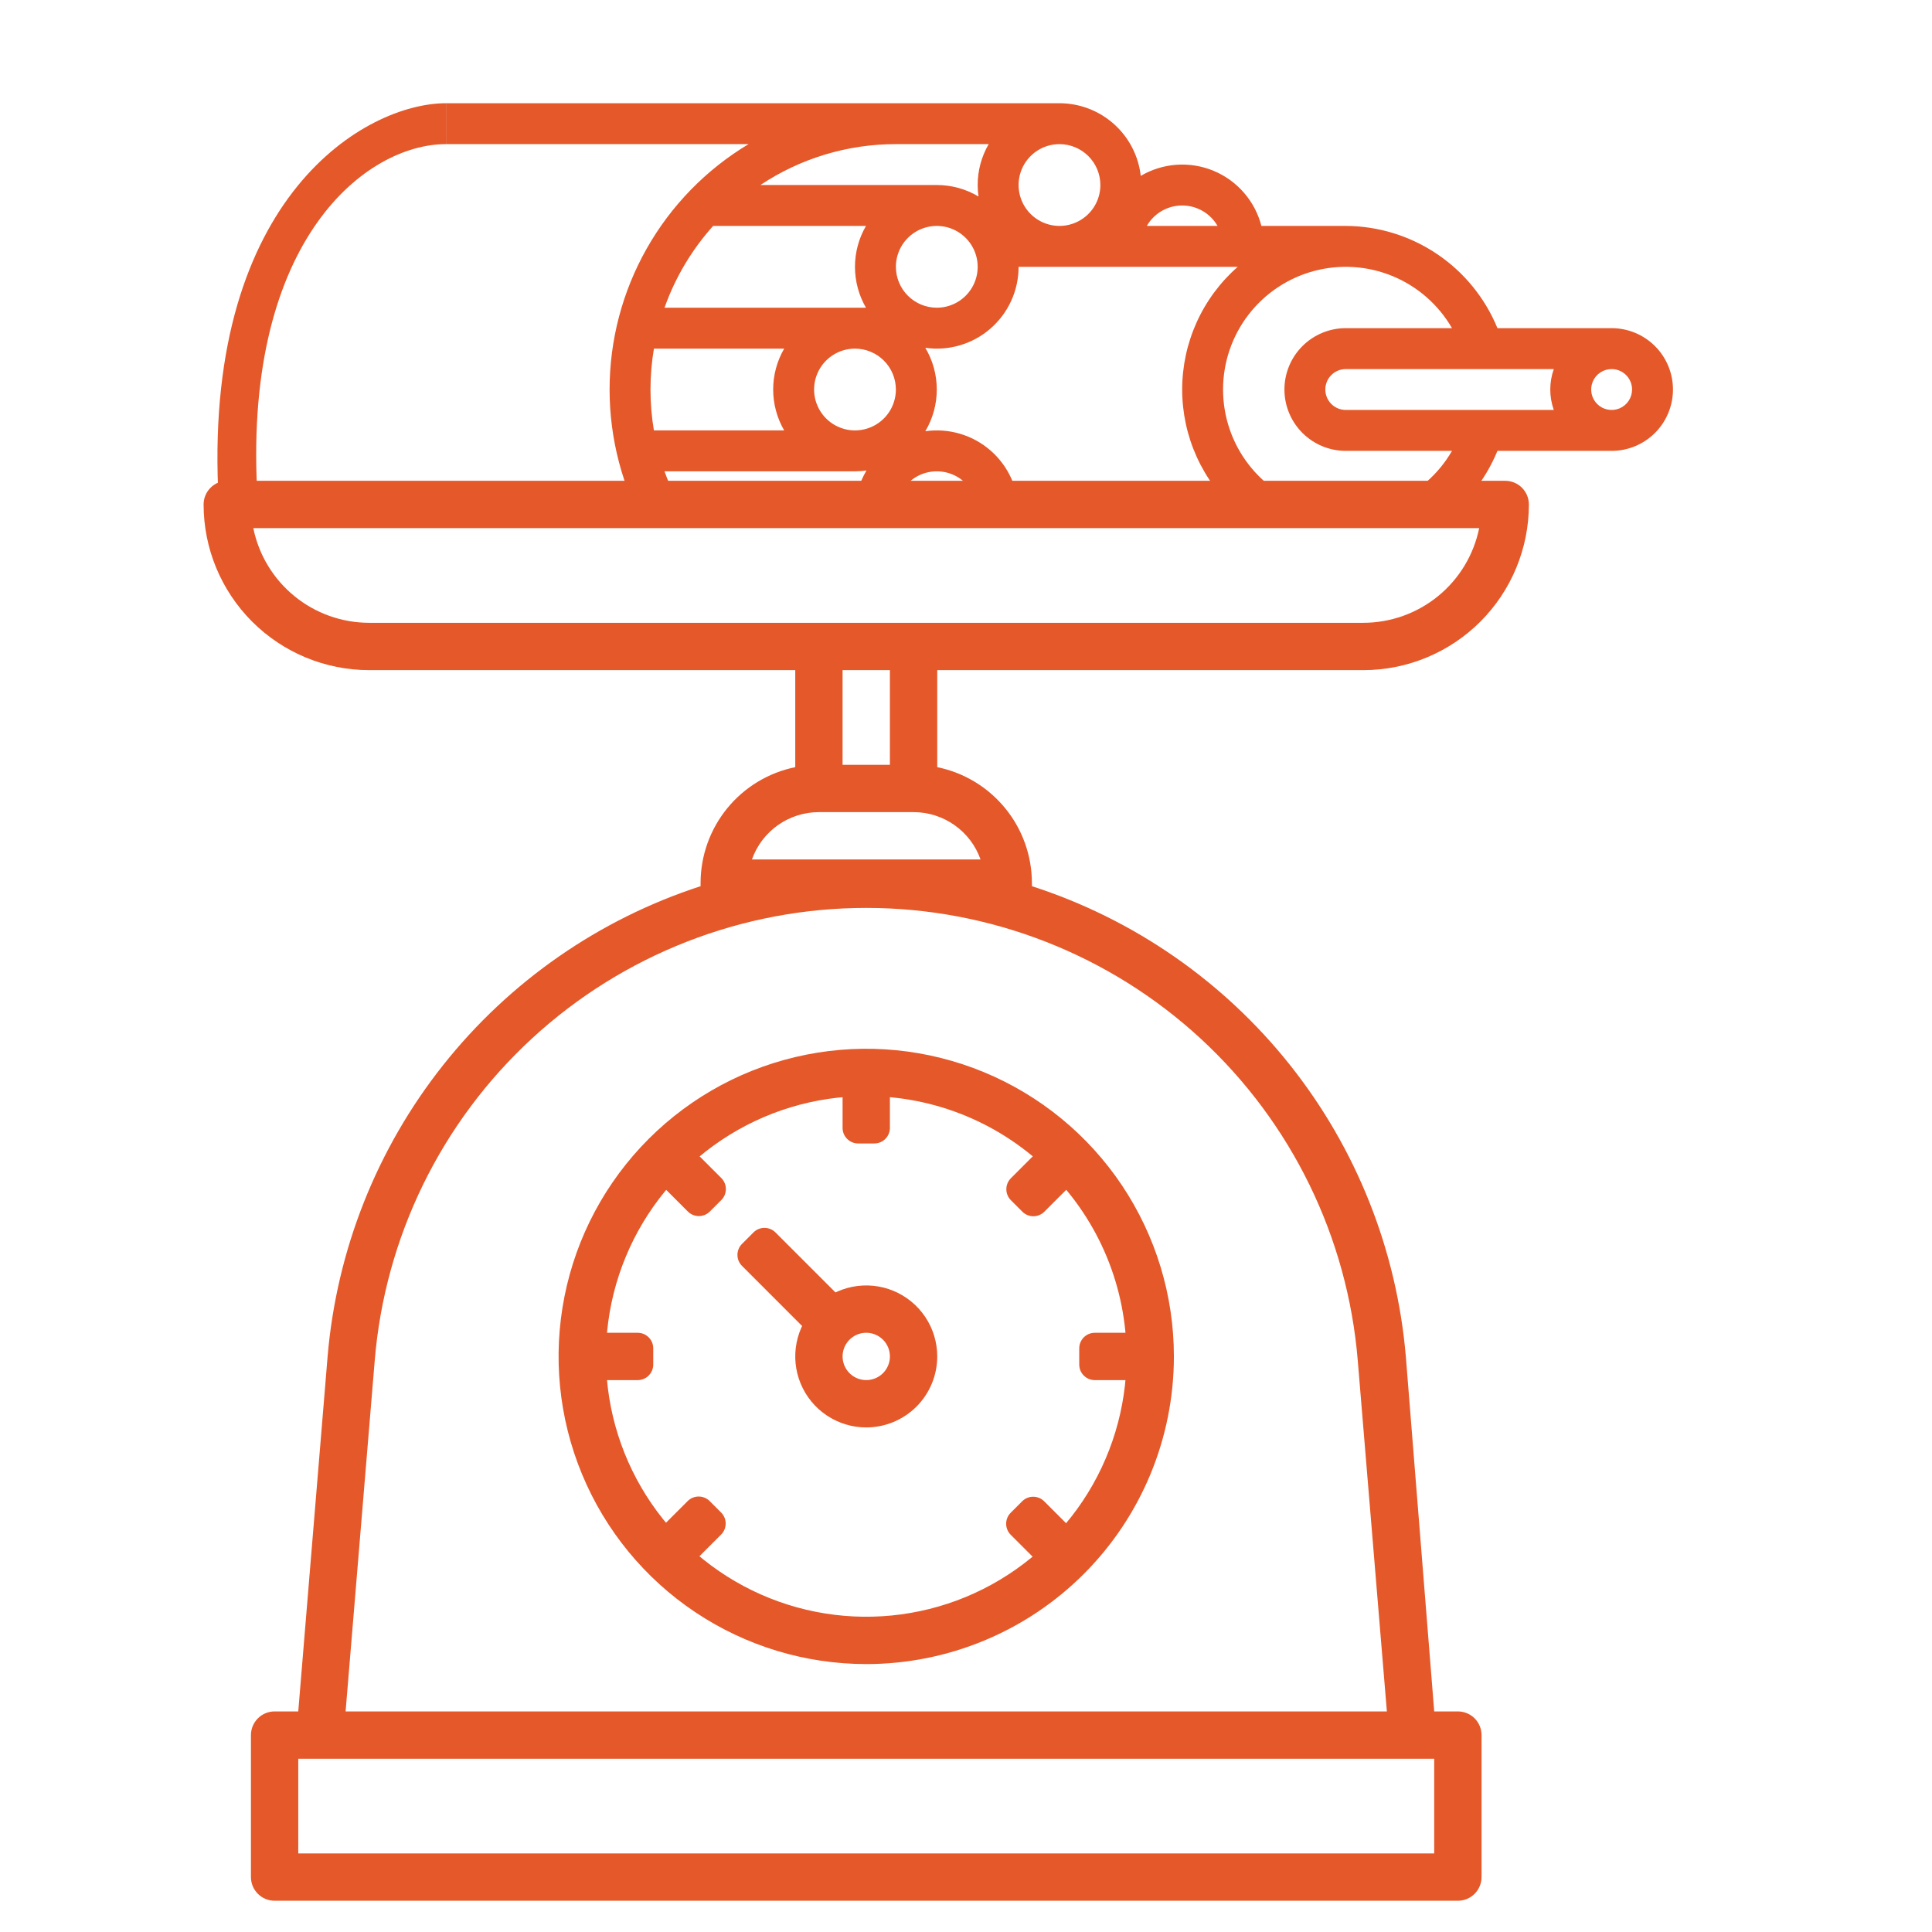
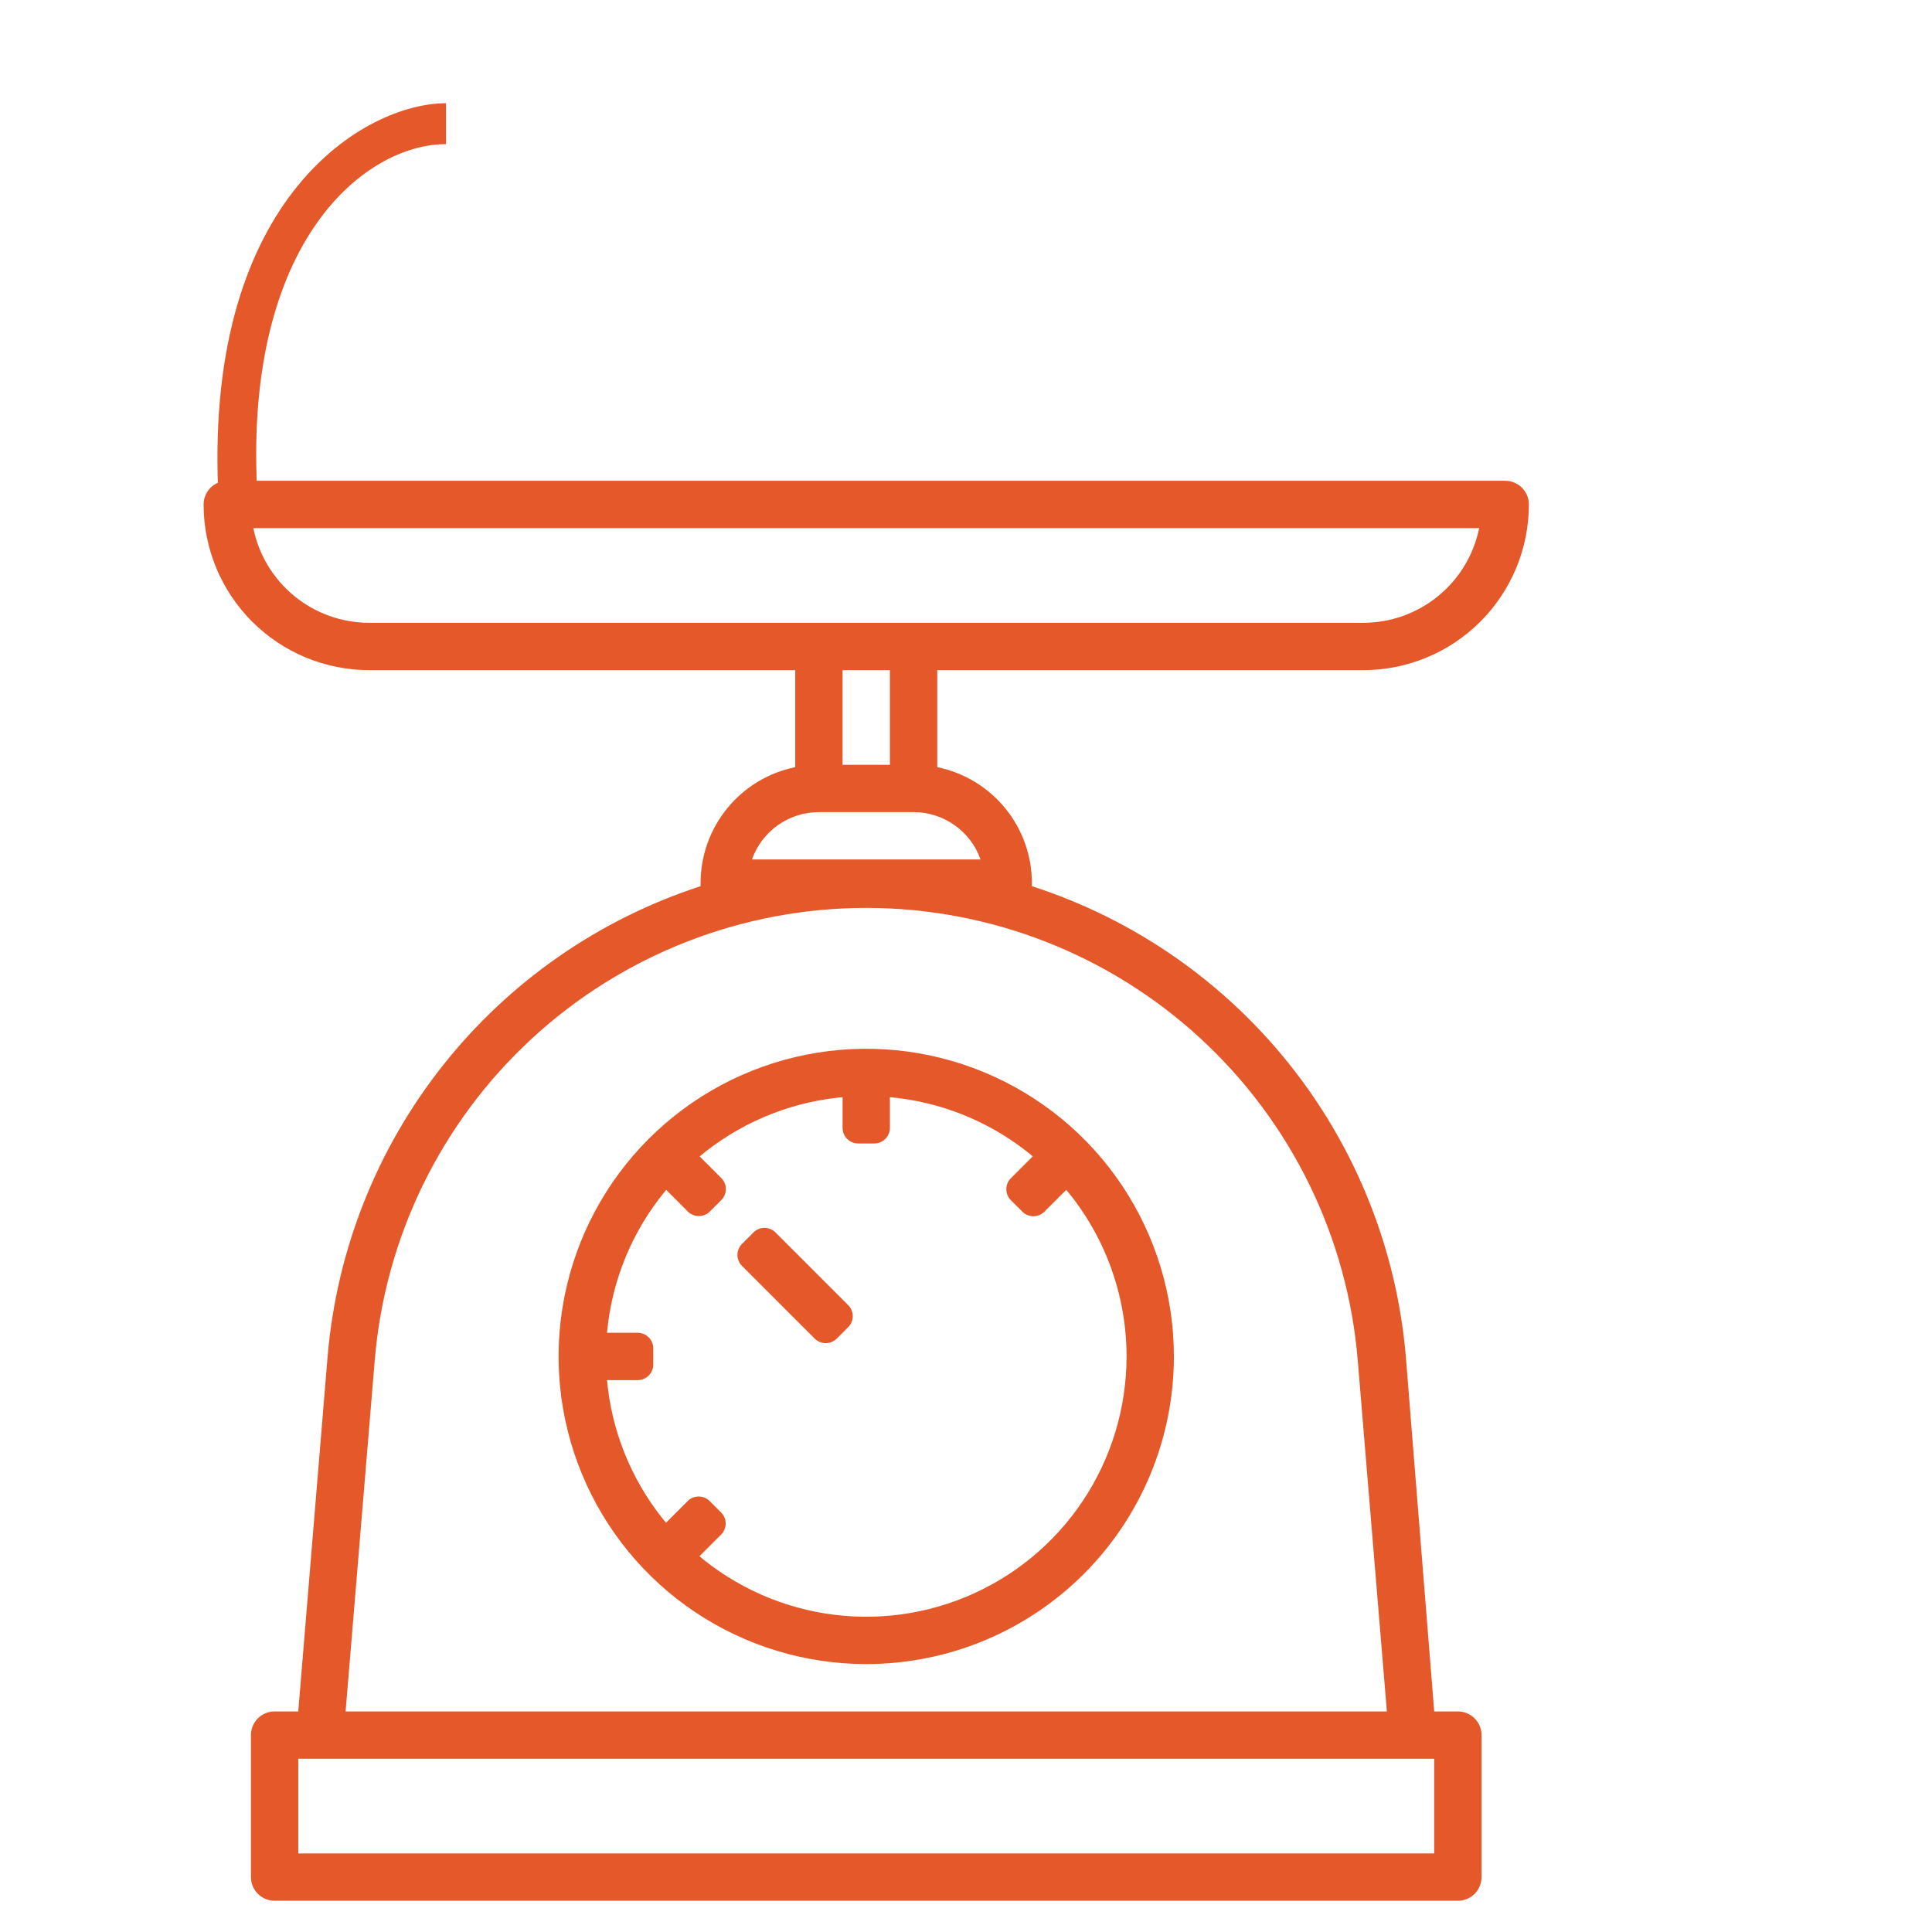
<svg xmlns="http://www.w3.org/2000/svg" width="124" height="124" viewBox="0 0 124 124" fill="none">
  <path d="M55.597 106.804C51.692 106.804 47.874 105.646 44.627 103.476C41.38 101.307 38.849 98.223 37.355 94.615C35.86 91.007 35.469 87.037 36.231 83.206C36.993 79.376 38.873 75.857 41.635 73.096C44.397 70.334 47.915 68.454 51.745 67.692C55.575 66.93 59.546 67.321 63.154 68.816C66.762 70.31 69.846 72.841 72.016 76.088C74.185 79.335 75.343 83.153 75.343 87.058C75.343 92.295 73.263 97.318 69.56 101.021C65.857 104.724 60.834 106.804 55.597 106.804ZM55.597 70.35C52.293 70.35 49.063 71.33 46.315 73.166C43.567 75.002 41.426 77.612 40.161 80.665C38.897 83.718 38.566 87.077 39.21 90.318C39.855 93.559 41.446 96.536 43.783 98.873C46.12 101.209 49.097 102.801 52.338 103.445C55.579 104.09 58.938 103.759 61.991 102.495C65.044 101.23 67.654 99.088 69.49 96.341C71.326 93.593 72.305 90.363 72.305 87.058C72.305 82.627 70.545 78.377 67.412 75.244C64.278 72.111 60.029 70.35 55.597 70.35Z" fill="#E45829" />
-   <path d="M55.598 91.615C54.697 91.615 53.816 91.348 53.066 90.847C52.317 90.347 51.733 89.635 51.388 88.802C51.043 87.97 50.953 87.054 51.129 86.17C51.304 85.286 51.738 84.474 52.376 83.837C53.013 83.199 53.825 82.765 54.709 82.59C55.593 82.414 56.509 82.504 57.342 82.849C58.174 83.194 58.886 83.778 59.386 84.527C59.887 85.276 60.154 86.157 60.154 87.059C60.154 88.267 59.674 89.426 58.82 90.281C57.965 91.135 56.806 91.615 55.598 91.615ZM55.598 85.54C55.297 85.54 55.004 85.629 54.754 85.796C54.504 85.963 54.309 86.2 54.194 86.477C54.08 86.755 54.049 87.06 54.108 87.355C54.167 87.65 54.311 87.92 54.524 88.133C54.736 88.345 55.007 88.49 55.301 88.548C55.596 88.607 55.901 88.577 56.179 88.462C56.457 88.347 56.694 88.152 56.861 87.903C57.028 87.653 57.117 87.359 57.117 87.059C57.117 86.656 56.957 86.269 56.672 85.985C56.387 85.7 56.001 85.54 55.598 85.54Z" fill="#E45829" />
  <path d="M54.079 69.833C54.079 69.281 54.526 68.833 55.079 68.833H56.116C56.669 68.833 57.116 69.281 57.116 69.833V72.39C57.116 72.942 56.669 73.39 56.116 73.39H55.079C54.526 73.39 54.079 72.942 54.079 72.39V69.833Z" fill="#E45829" />
  <path d="M64.883 77.034C64.492 76.644 64.492 76.011 64.883 75.62L66.691 73.812C67.081 73.422 67.715 73.422 68.105 73.812L68.839 74.546C69.229 74.936 69.229 75.57 68.839 75.96L67.031 77.768C66.64 78.159 66.007 78.159 65.617 77.768L64.883 77.034Z" fill="#E45829" />
-   <path d="M69.268 86.541C69.268 85.989 69.715 85.541 70.268 85.541H72.824C73.377 85.541 73.824 85.989 73.824 86.541V87.579C73.824 88.131 73.377 88.579 72.824 88.579H70.268C69.715 88.579 69.268 88.131 69.268 87.579V86.541Z" fill="#E45829" />
-   <path d="M64.87 98.505C64.48 98.114 64.48 97.481 64.87 97.091L65.604 96.357C65.995 95.966 66.628 95.966 67.018 96.357L68.826 98.165C69.217 98.555 69.217 99.189 68.826 99.579L68.092 100.313C67.702 100.703 67.069 100.703 66.678 100.313L64.87 98.505Z" fill="#E45829" />
  <path d="M42.327 99.566C41.936 99.175 41.936 98.542 42.327 98.151L44.135 96.343C44.525 95.953 45.158 95.953 45.549 96.343L46.283 97.077C46.673 97.468 46.673 98.101 46.283 98.492L44.475 100.299C44.084 100.69 43.451 100.69 43.061 100.299L42.327 99.566Z" fill="#E45829" />
  <path d="M37.371 86.541C37.371 85.989 37.818 85.541 38.371 85.541H40.927C41.48 85.541 41.927 85.989 41.927 86.541V87.579C41.927 88.131 41.48 88.579 40.927 88.579H38.371C37.818 88.579 37.371 88.131 37.371 87.579V86.541Z" fill="#E45829" />
  <path d="M42.339 75.949C41.948 75.559 41.948 74.926 42.339 74.535L43.073 73.801C43.463 73.411 44.096 73.411 44.487 73.801L46.295 75.609C46.685 76 46.685 76.633 46.295 77.023L45.561 77.757C45.17 78.148 44.537 78.148 44.147 77.757L42.339 75.949Z" fill="#E45829" />
  <path d="M47.625 81.249C47.234 80.859 47.234 80.225 47.625 79.835L48.358 79.101C48.749 78.71 49.382 78.71 49.773 79.101L54.438 83.766C54.828 84.156 54.828 84.79 54.438 85.18L53.704 85.914C53.313 86.304 52.68 86.304 52.289 85.914L47.625 81.249Z" fill="#E45829" />
  <path d="M93.57 109.843H92.051L90.229 87.059C89.645 80.224 87.056 73.714 82.787 68.345C78.517 62.975 72.758 58.986 66.23 56.878C66.235 56.813 66.235 56.747 66.23 56.681C66.23 54.93 65.626 53.233 64.518 51.877C63.411 50.52 61.87 49.588 60.154 49.238V43.011H87.495C90.314 43.011 93.019 41.891 95.013 39.897C97.007 37.903 98.127 35.198 98.127 32.378C98.127 31.975 97.967 31.589 97.682 31.304C97.397 31.019 97.011 30.859 96.608 30.859H14.587C14.184 30.859 13.798 31.019 13.513 31.304C13.228 31.589 13.068 31.975 13.068 32.378C13.068 35.198 14.188 37.903 16.182 39.897C18.176 41.891 20.88 43.011 23.7 43.011H51.041V49.238C49.325 49.588 47.783 50.52 46.676 51.877C45.569 53.233 44.965 54.93 44.965 56.681C44.96 56.747 44.96 56.813 44.965 56.878C38.449 58.996 32.702 62.99 28.444 68.358C24.186 73.726 21.606 80.232 21.027 87.059L19.143 109.843H17.625C17.222 109.843 16.835 110.003 16.551 110.288C16.266 110.573 16.106 110.959 16.106 111.362V120.475C16.106 120.878 16.266 121.264 16.551 121.549C16.835 121.834 17.222 121.994 17.625 121.994H93.57C93.973 121.994 94.359 121.834 94.644 121.549C94.929 121.264 95.089 120.878 95.089 120.475V111.362C95.089 110.959 94.929 110.573 94.644 110.288C94.359 110.003 93.973 109.843 93.57 109.843ZM16.258 33.897H94.937C94.587 35.613 93.655 37.154 92.299 38.261C90.942 39.369 89.245 39.973 87.495 39.973H23.7C21.95 39.973 20.252 39.369 18.896 38.261C17.54 37.154 16.608 35.613 16.258 33.897ZM57.116 43.011V49.086H54.078V43.011H57.116ZM48.261 55.162C48.575 54.273 49.157 53.504 49.927 52.96C50.697 52.416 51.617 52.124 52.56 52.124H58.635C59.578 52.124 60.498 52.416 61.267 52.96C62.037 53.504 62.62 54.273 62.934 55.162H48.261ZM24.05 87.332C24.7 79.413 28.306 72.028 34.151 66.644C39.995 61.26 47.651 58.271 55.597 58.271C63.544 58.271 71.2 61.26 77.044 66.644C82.889 72.028 86.495 79.413 87.145 87.332L89.013 109.843H22.181L24.05 87.332ZM92.051 118.956H19.143V112.881H92.051V118.956Z" fill="#E45829" />
  <g clip-path="url(#clip0_1181_30992)">
-     <path d="M68 6.625L28.625 6.625L28.625 9.25L48.045 9.25C45.325 10.881 43.073 13.19 41.51 15.95C39.947 18.71 39.125 21.828 39.125 25C39.125 28.172 39.947 31.29 41.51 34.05C43.073 36.81 45.325 39.119 48.045 40.75L28.625 40.75L28.625 43.375L68 43.375C69.29 43.373 70.535 42.897 71.497 42.037C72.459 41.177 73.071 39.994 73.216 38.712C73.917 39.124 74.703 39.368 75.514 39.425C76.325 39.481 77.138 39.349 77.889 39.037C78.639 38.726 79.308 38.244 79.84 37.63C80.373 37.016 80.756 36.287 80.959 35.5L86.375 35.5C88.464 35.49 90.504 34.862 92.237 33.694C93.969 32.526 95.316 30.871 96.109 28.938L103.437 28.938C104.482 28.938 105.483 28.523 106.222 27.784C106.96 27.046 107.375 26.044 107.375 25C107.375 23.956 106.96 22.954 106.222 22.216C105.483 21.477 104.482 21.062 103.437 21.062L96.109 21.062C95.316 19.129 93.969 17.474 92.237 16.306C90.504 15.138 88.464 14.509 86.375 14.5L80.959 14.5C80.756 13.713 80.373 12.984 79.84 12.37C79.308 11.756 78.639 11.274 77.889 10.963C77.138 10.651 76.325 10.519 75.514 10.575C74.703 10.632 73.917 10.876 73.216 11.288C73.071 10.006 72.459 8.823 71.497 7.963C70.535 7.103 69.29 6.627 68 6.625ZM63.456 9.25C62.992 10.047 62.749 10.953 62.75 11.875C62.75 12.121 62.768 12.368 62.803 12.612C61.993 12.129 61.068 11.874 60.125 11.875L48.805 11.875C51.38 10.16 54.406 9.247 57.5 9.25L63.456 9.25ZM55.612 30.197C55.135 30.998 54.88 31.912 54.875 32.844C54.869 33.777 55.113 34.694 55.581 35.5L45.771 35.5C44.398 33.97 43.338 32.187 42.65 30.25L54.875 30.25C55.121 30.25 55.368 30.232 55.612 30.197ZM60.125 35.5C59.606 35.5 59.098 35.346 58.667 35.058C58.235 34.769 57.898 34.359 57.7 33.88C57.501 33.4 57.449 32.872 57.55 32.363C57.652 31.854 57.902 31.386 58.269 31.019C58.636 30.652 59.104 30.402 59.613 30.3C60.122 30.199 60.65 30.251 61.13 30.45C61.609 30.648 62.019 30.985 62.308 31.417C62.596 31.848 62.75 32.356 62.75 32.875C62.749 33.571 62.472 34.238 61.98 34.73C61.488 35.222 60.821 35.499 60.125 35.5ZM57.5 25C57.5 25.519 57.346 26.027 57.058 26.458C56.769 26.89 56.359 27.227 55.88 27.425C55.4 27.624 54.872 27.676 54.363 27.575C53.854 27.473 53.386 27.223 53.019 26.856C52.652 26.489 52.402 26.021 52.3 25.512C52.199 25.003 52.251 24.475 52.45 23.995C52.648 23.516 52.985 23.106 53.417 22.817C53.848 22.529 54.356 22.375 54.875 22.375C55.571 22.376 56.238 22.653 56.73 23.145C57.222 23.637 57.499 24.304 57.5 25ZM55.581 14.5C55.118 15.297 54.874 16.203 54.874 17.125C54.874 18.047 55.118 18.953 55.581 19.75L42.65 19.75C43.338 17.813 44.398 16.03 45.771 14.5L55.581 14.5ZM57.5 17.125C57.5 16.606 57.654 16.098 57.942 15.667C58.231 15.235 58.641 14.899 59.12 14.7C59.6 14.501 60.128 14.449 60.637 14.55C61.146 14.652 61.614 14.902 61.981 15.269C62.348 15.636 62.598 16.104 62.7 16.613C62.801 17.122 62.749 17.65 62.55 18.13C62.352 18.609 62.015 19.019 61.583 19.308C61.152 19.596 60.644 19.75 60.125 19.75C59.429 19.749 58.762 19.472 58.27 18.98C57.778 18.488 57.501 17.821 57.5 17.125ZM41.97 22.375L50.331 22.375C49.868 23.172 49.624 24.078 49.624 25C49.624 25.922 49.868 26.828 50.331 27.625L41.969 27.625C41.676 25.887 41.677 24.113 41.97 22.375ZM48.805 38.125L59.834 38.125L59.834 38.117C59.93 38.122 60.027 38.125 60.125 38.125C61.068 38.126 61.993 37.871 62.803 37.388C62.768 37.632 62.75 37.879 62.75 38.125C62.749 39.047 62.993 39.953 63.456 40.75L57.5 40.75C54.406 40.753 51.38 39.84 48.805 38.125ZM68 40.75C67.481 40.75 66.973 40.596 66.542 40.308C66.11 40.019 65.773 39.609 65.575 39.13C65.376 38.65 65.324 38.122 65.425 37.613C65.527 37.104 65.777 36.636 66.144 36.269C66.511 35.902 66.979 35.652 67.488 35.55C67.997 35.449 68.525 35.501 69.004 35.7C69.484 35.898 69.894 36.235 70.183 36.667C70.471 37.098 70.625 37.606 70.625 38.125C70.624 38.821 70.347 39.488 69.855 39.98C69.363 40.472 68.696 40.749 68 40.75ZM75.875 36.812C75.415 36.812 74.963 36.69 74.564 36.46C74.166 36.23 73.835 35.898 73.605 35.5L78.145 35.5C77.915 35.898 77.584 36.23 77.186 36.46C76.787 36.69 76.335 36.812 75.875 36.812ZM99.726 23.688C99.425 24.537 99.425 25.463 99.726 26.312L86.375 26.312C86.027 26.312 85.693 26.174 85.447 25.928C85.201 25.682 85.062 25.348 85.062 25C85.062 24.652 85.201 24.318 85.447 24.072C85.693 23.826 86.027 23.688 86.375 23.688L99.726 23.688ZM104.75 25C104.75 25.26 104.673 25.513 104.529 25.729C104.385 25.945 104.18 26.113 103.94 26.213C103.7 26.312 103.436 26.338 103.181 26.287C102.927 26.237 102.693 26.112 102.509 25.928C102.326 25.744 102.201 25.511 102.15 25.256C102.1 25.002 102.126 24.738 102.225 24.498C102.324 24.258 102.492 24.053 102.708 23.909C102.924 23.765 103.178 23.688 103.437 23.688C103.785 23.688 104.119 23.826 104.365 24.072C104.611 24.318 104.75 24.652 104.75 25ZM93.193 21.062L86.375 21.062C85.331 21.062 84.329 21.477 83.591 22.216C82.852 22.954 82.438 23.956 82.438 25C82.438 26.044 82.852 27.046 83.591 27.784C84.329 28.523 85.331 28.938 86.375 28.938L93.193 28.938C92.326 30.439 90.988 31.612 89.387 32.276C87.785 32.939 86.009 33.055 84.335 32.607C82.66 32.158 81.181 31.169 80.125 29.794C79.07 28.419 78.498 26.734 78.498 25C78.498 23.266 79.07 21.581 80.125 20.206C81.181 18.831 82.66 17.842 84.335 17.393C86.009 16.945 87.785 17.061 89.387 17.724C90.988 18.388 92.326 19.561 93.193 21.062ZM75.875 25C75.875 26.491 76.193 27.965 76.808 29.323C77.423 30.681 78.32 31.892 79.441 32.875L65.375 32.875C65.376 32.123 65.215 31.38 64.903 30.696C64.591 30.012 64.136 29.402 63.568 28.909C63.001 28.416 62.334 28.051 61.612 27.839C60.891 27.626 60.133 27.571 59.388 27.678C59.87 26.868 60.125 25.943 60.125 25C60.125 24.057 59.87 23.132 59.388 22.322C60.133 22.429 60.891 22.374 61.612 22.161C62.334 21.949 63.001 21.584 63.568 21.091C64.136 20.598 64.591 19.988 64.903 19.304C65.215 18.62 65.376 17.877 65.375 17.125L79.441 17.125C78.32 18.108 77.423 19.319 76.808 20.677C76.193 22.035 75.875 23.509 75.875 25ZM78.145 14.5L73.605 14.5C73.835 14.101 74.165 13.77 74.564 13.539C74.963 13.309 75.415 13.188 75.875 13.188C76.335 13.188 76.787 13.309 77.186 13.539C77.585 13.77 77.915 14.101 78.145 14.5ZM70.625 11.875C70.625 12.394 70.471 12.902 70.183 13.333C69.894 13.765 69.484 14.101 69.004 14.3C68.525 14.499 67.997 14.551 67.488 14.45C66.979 14.348 66.511 14.098 66.144 13.731C65.777 13.364 65.527 12.896 65.425 12.387C65.324 11.878 65.376 11.35 65.575 10.87C65.773 10.391 66.11 9.981 66.542 9.692C66.973 9.404 67.481 9.25 68 9.25C68.696 9.251 69.363 9.528 69.855 10.02C70.347 10.512 70.624 11.179 70.625 11.875Z" fill="#E45829" />
    <path d="M28.625 9.25L28.625 6.625C23.5 6.625 13.2 12.55 14 31.417L16.5 31.417C15.7 15.35 23.5 9.25 28.625 9.25Z" fill="#E45829" />
  </g>
  <defs>
    <clipPath id="clip0_1181_30992">
      <rect width="28" height="97" fill="white" transform="translate(110 3) rotate(90)" />
    </clipPath>
  </defs>
</svg>